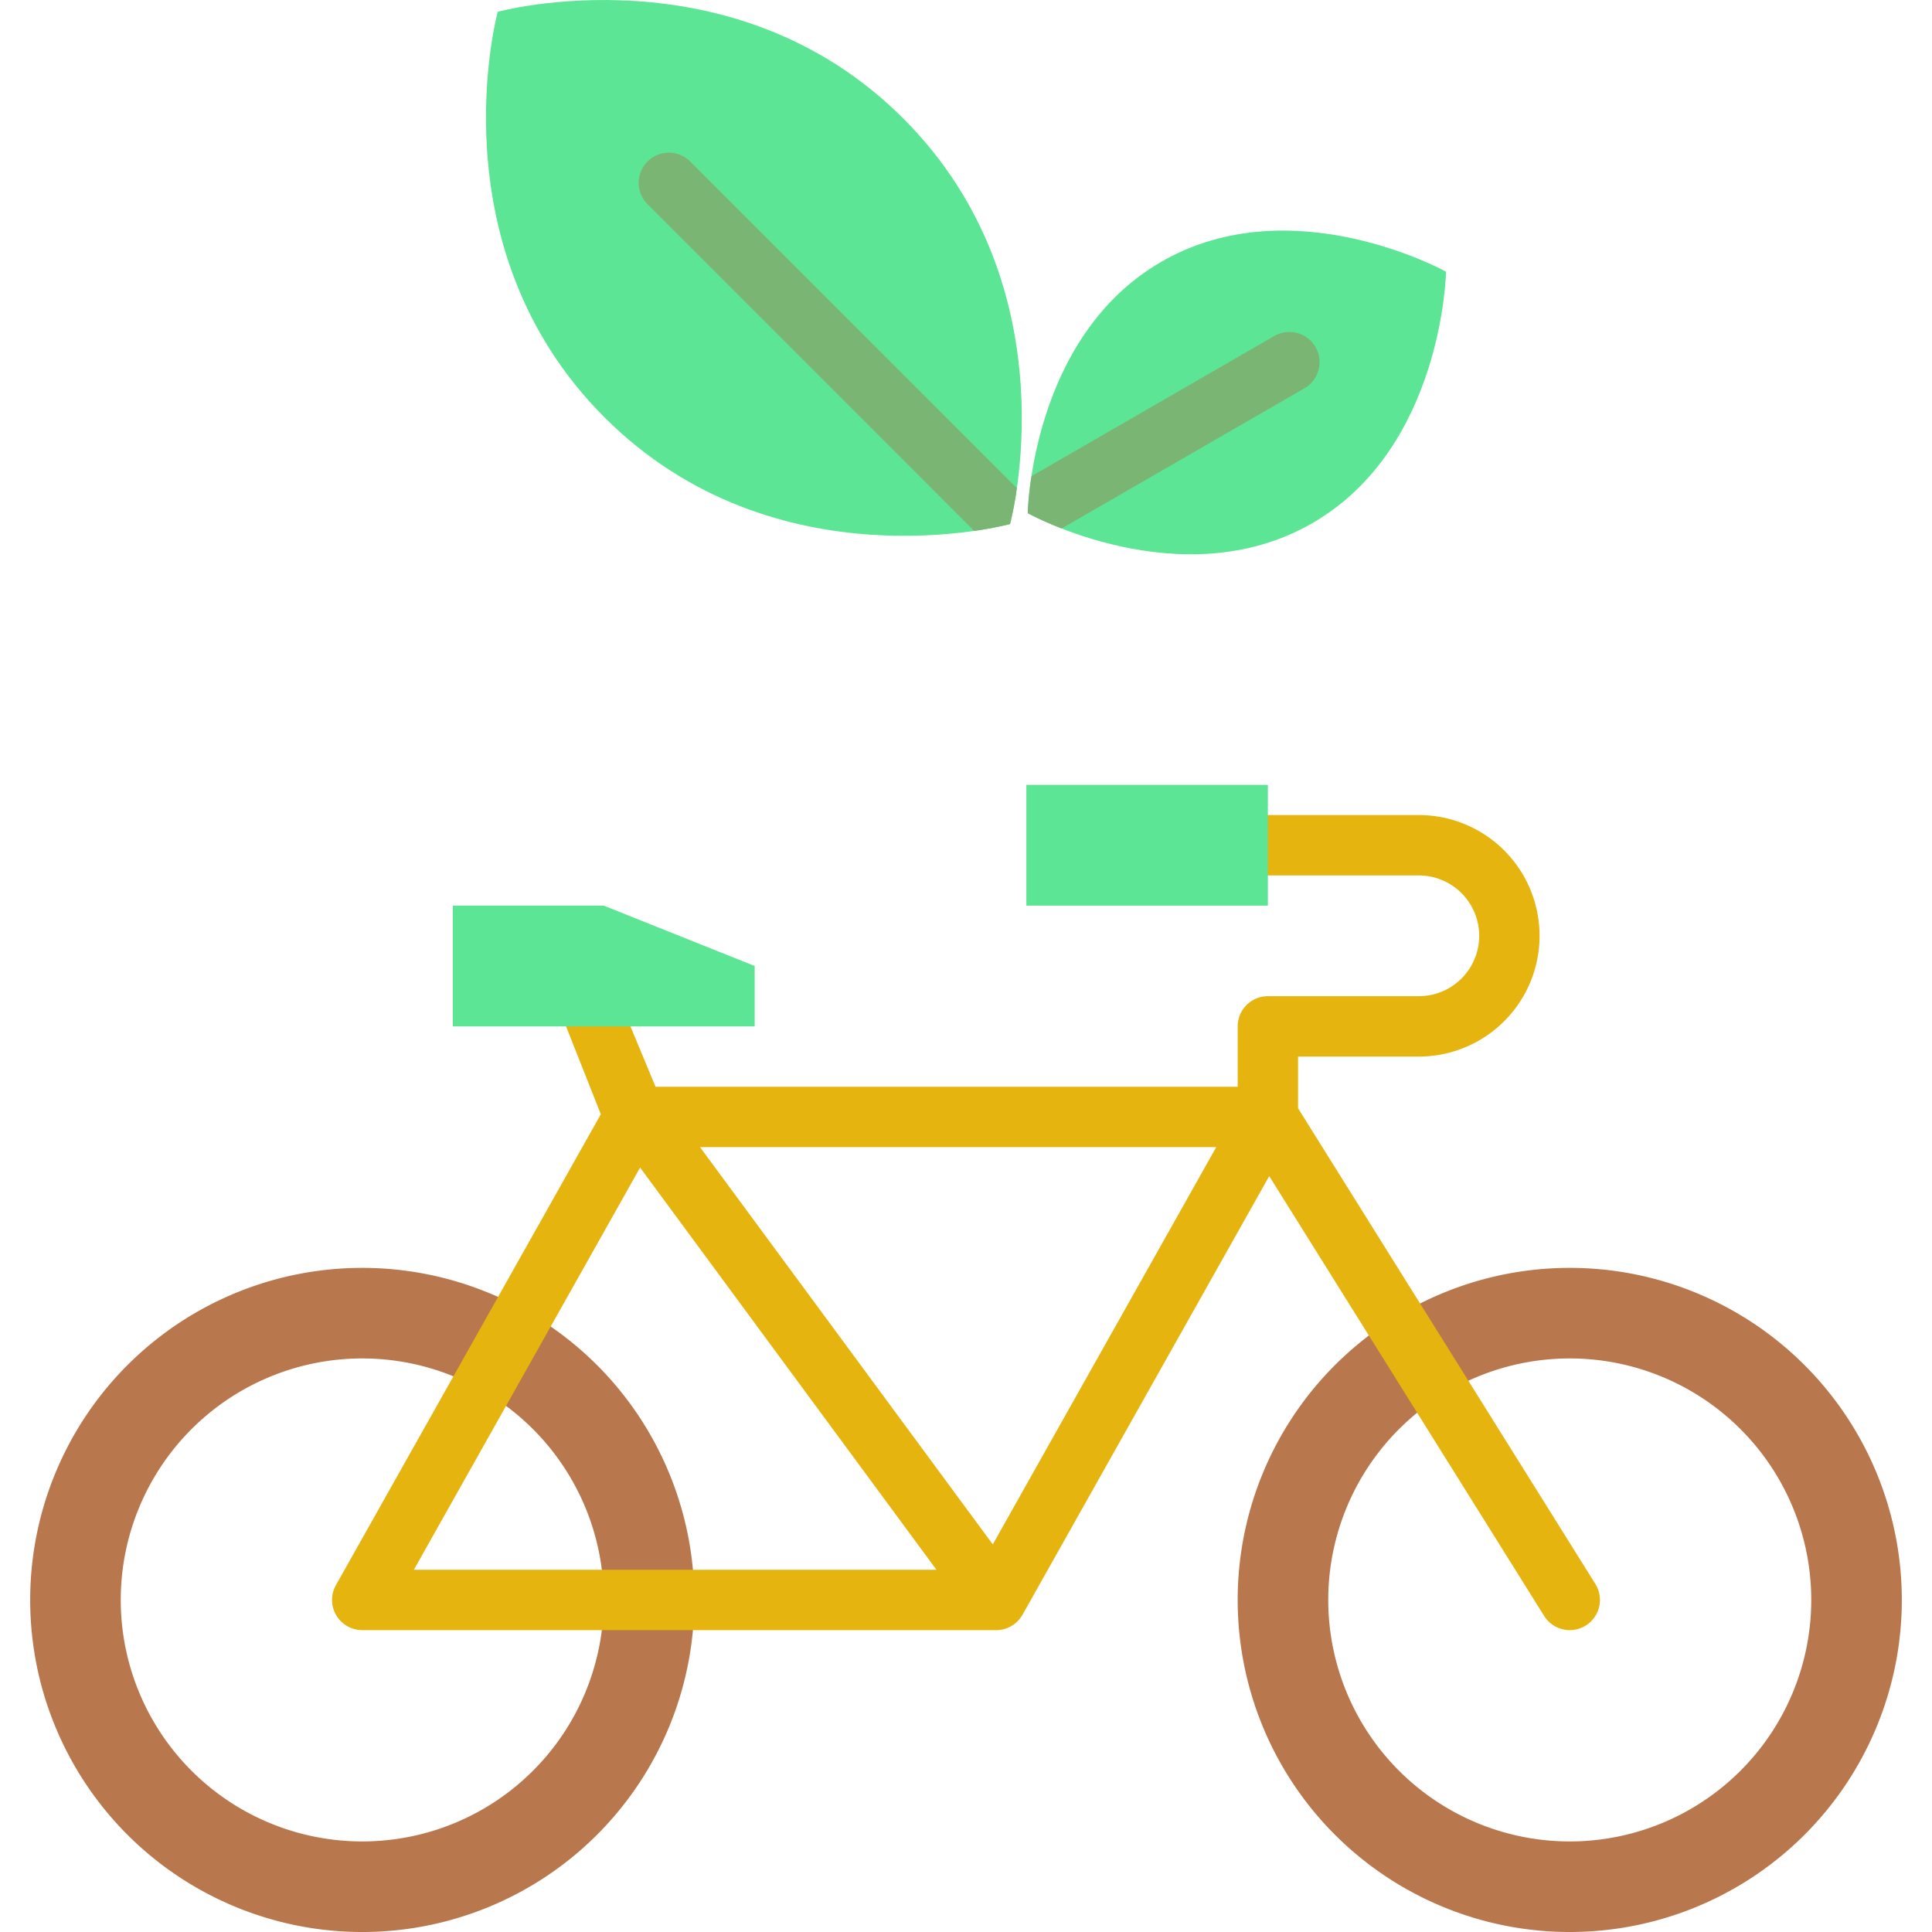
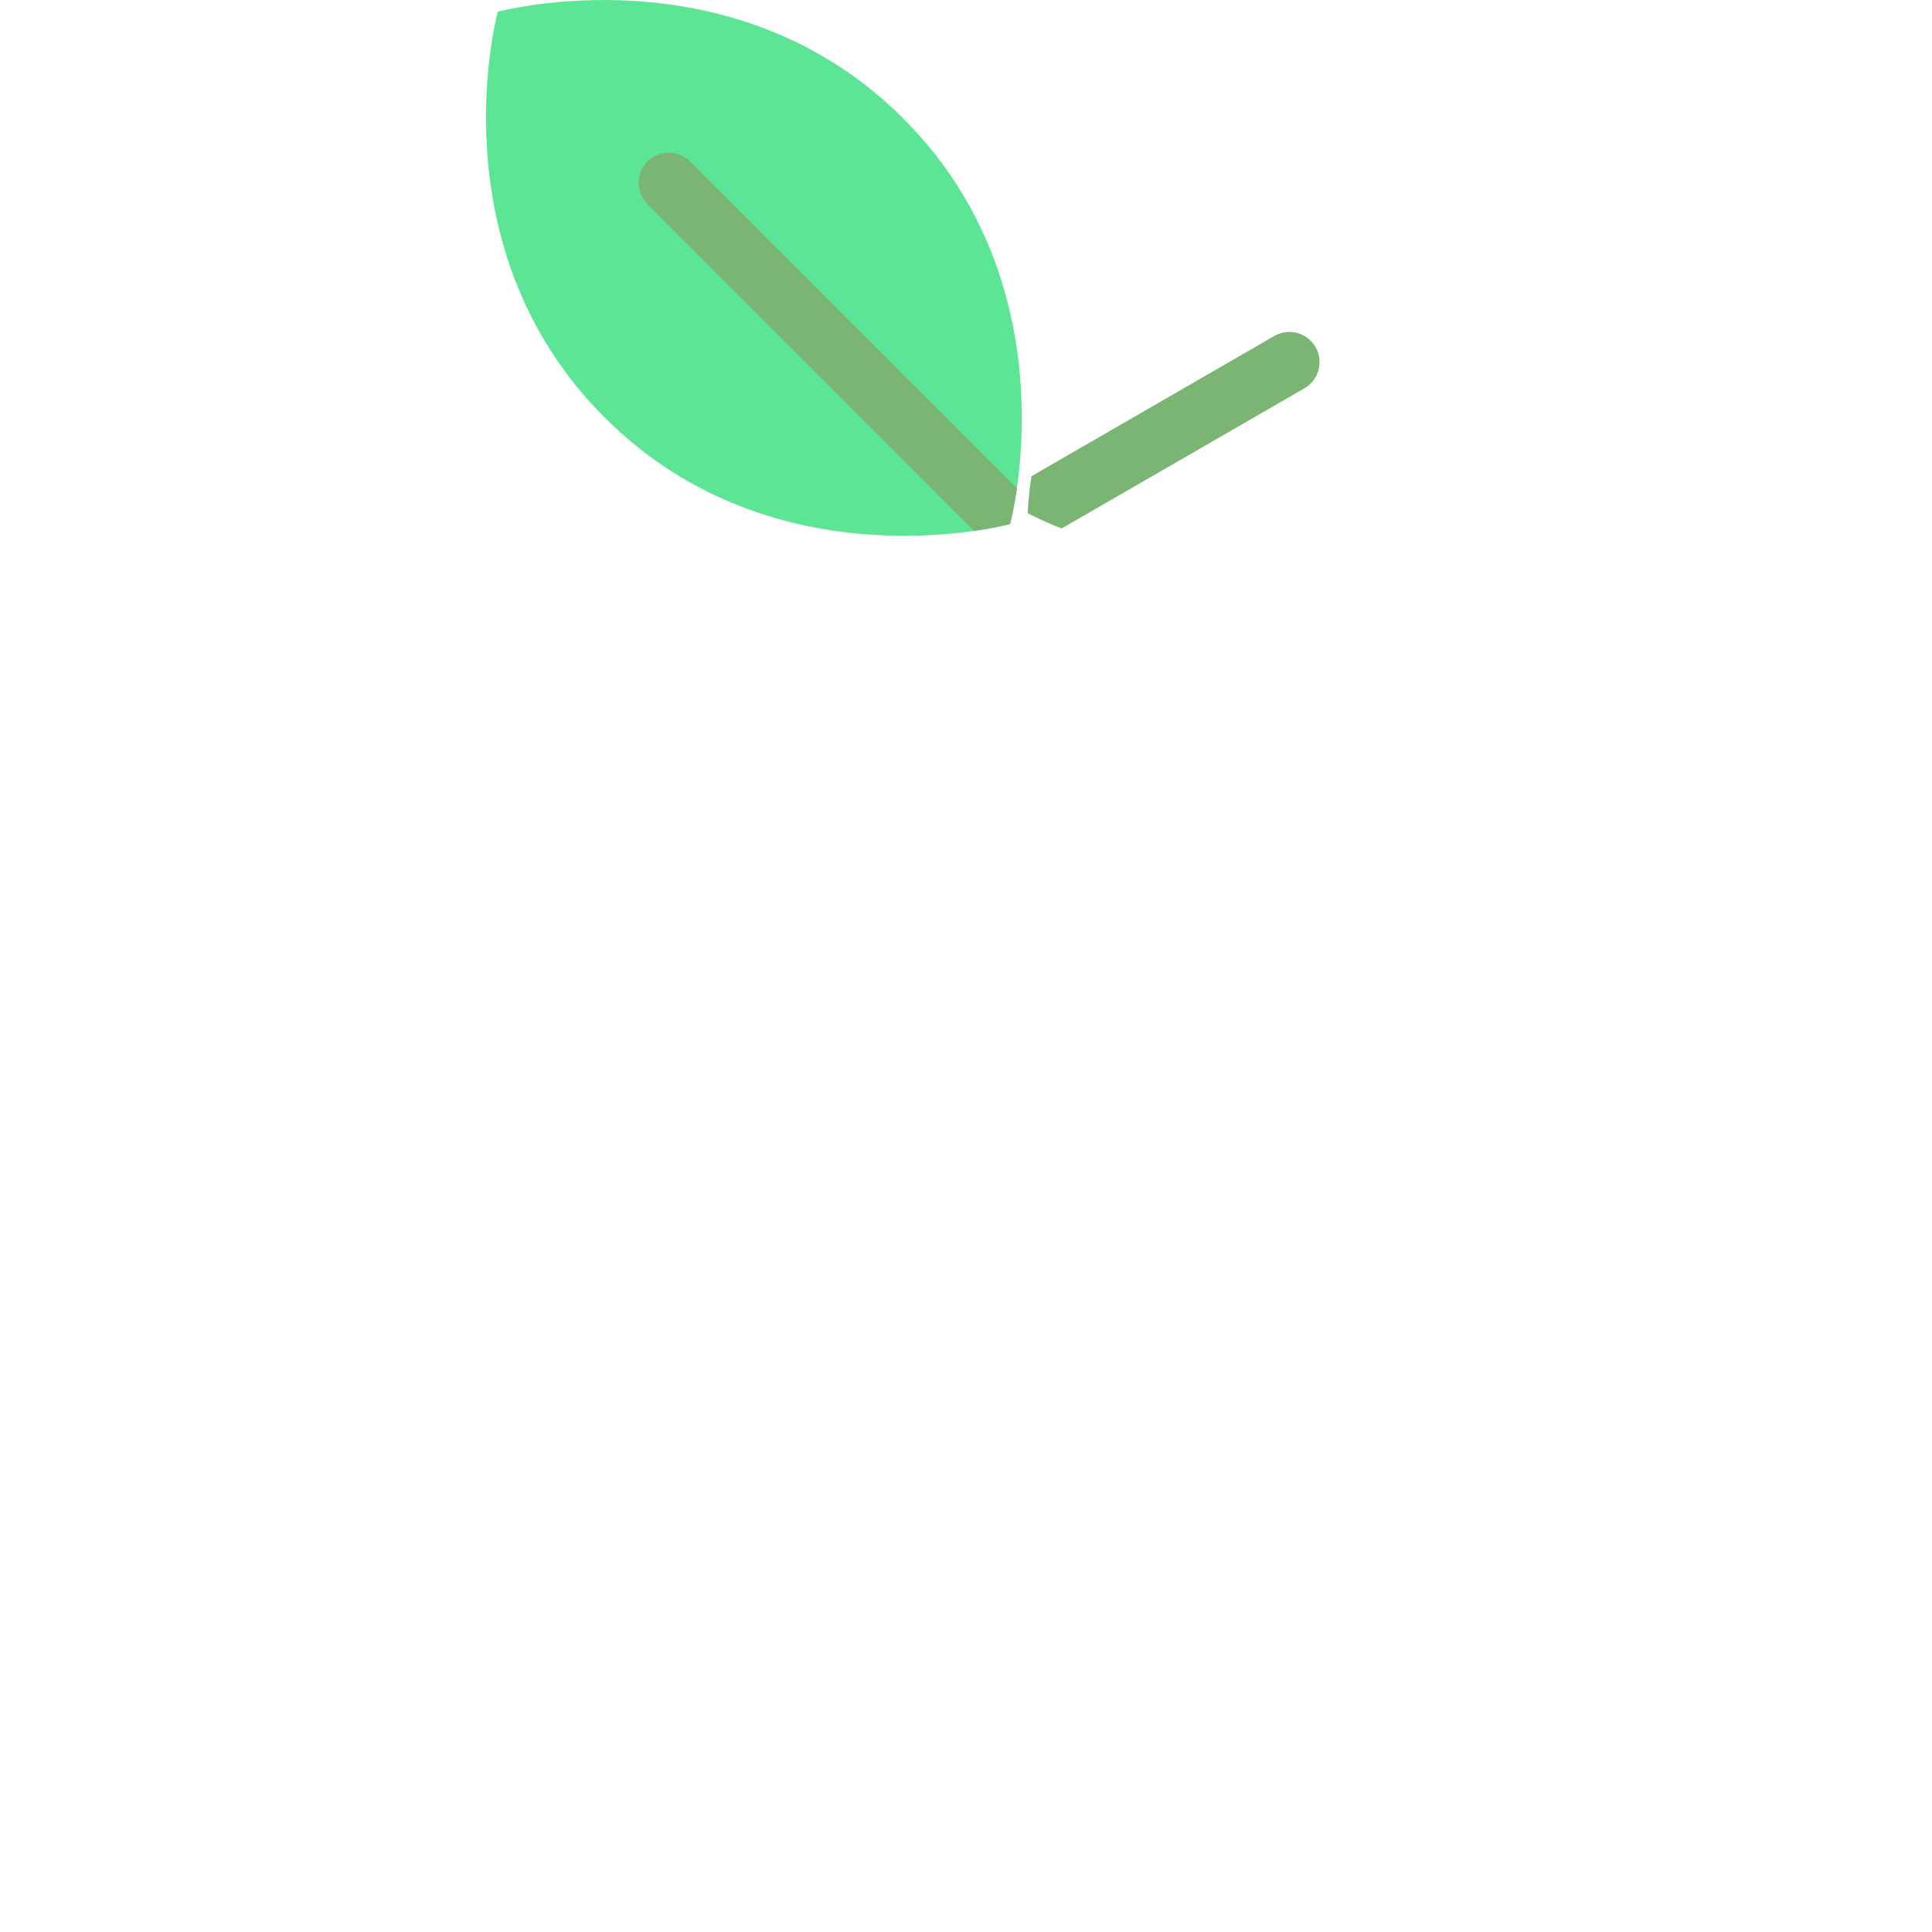
<svg xmlns="http://www.w3.org/2000/svg" version="1.1" width="512" height="512" x="0" y="0" viewBox="0 0 64 64" style="enable-background:new 0 0 512 512" xml:space="preserve" class="">
  <g>
    <g data-name="27-eco tourism">
      <path fill="#5de596" d="M33.459 17.36s2.121-7.778-3.536-13.435S16.488.39 16.488.39s-2.121 7.778 3.536 13.435 13.435 3.535 13.435 3.535z" opacity="1" data-original="#95c590" class="" />
      <path fill="#7ab574" d="M33.459 17.36a11.468 11.468 0 0 0 .225-1.188L22.852 5.339a1 1 0 0 0-1.414 1.414L32.27 17.586a11.462 11.462 0 0 0 1.189-.226z" opacity="1" data-original="#7ab574" class="" />
-       <path fill="#5de596" d="M34.045 17s5.098 2.83 9.428.33S47.902 9 47.902 9s-5.099-2.83-9.429-.33S34.045 17 34.045 17z" opacity="1" data-original="#95c590" class="" />
      <path fill="#7ab574" d="m42.206 11.134-8.036 4.64A10.725 10.725 0 0 0 34.045 17a10.711 10.711 0 0 0 1.125.505l8.036-4.639a1 1 0 1 0-1-1.732z" opacity="1" data-original="#7ab574" class="" />
-       <path fill="#b8774c" d="M12 42a11 11 0 1 0 11 11 11 11 0 0 0-11-11zm0 19a8 8 0 1 1 8-8 8 8 0 0 1-8 8zM52 42a11 11 0 1 0 11 11 11 11 0 0 0-11-11zm0 19a8 8 0 1 1 8-8 8 8 0 0 1-8 8z" opacity="1" data-original="#b8774c" class="" />
-       <path fill="#e5b40f" d="M52.848 52.47 43 36.713V35h4a4 4 0 0 0 0-8h-7a1 1 0 0 0 0 2h7a2 2 0 0 1 0 4h-5a1 1 0 0 0-1 1v2H21.716l-1.91-4.593a1 1 0 0 0-1.611 1.186l1.708 4.318-8.775 15.599A1 1 0 0 0 12 54h21a1.001 1.001 0 0 0 .872-.51l8.173-14.53 9.107 14.57a1 1 0 0 0 1.696-1.06zM21.204 38.677 31.021 52H13.71zM32.887 51.16 23.189 38H40.29z" opacity="1" data-original="#708251" class="" />
      <g fill="#95c590">
-         <path d="M34 26h8v4h-8zM15 30h5l5 2v2H15z" fill="#5de596" opacity="1" data-original="#95c590" class="" />
-       </g>
+         </g>
    </g>
  </g>
</svg>